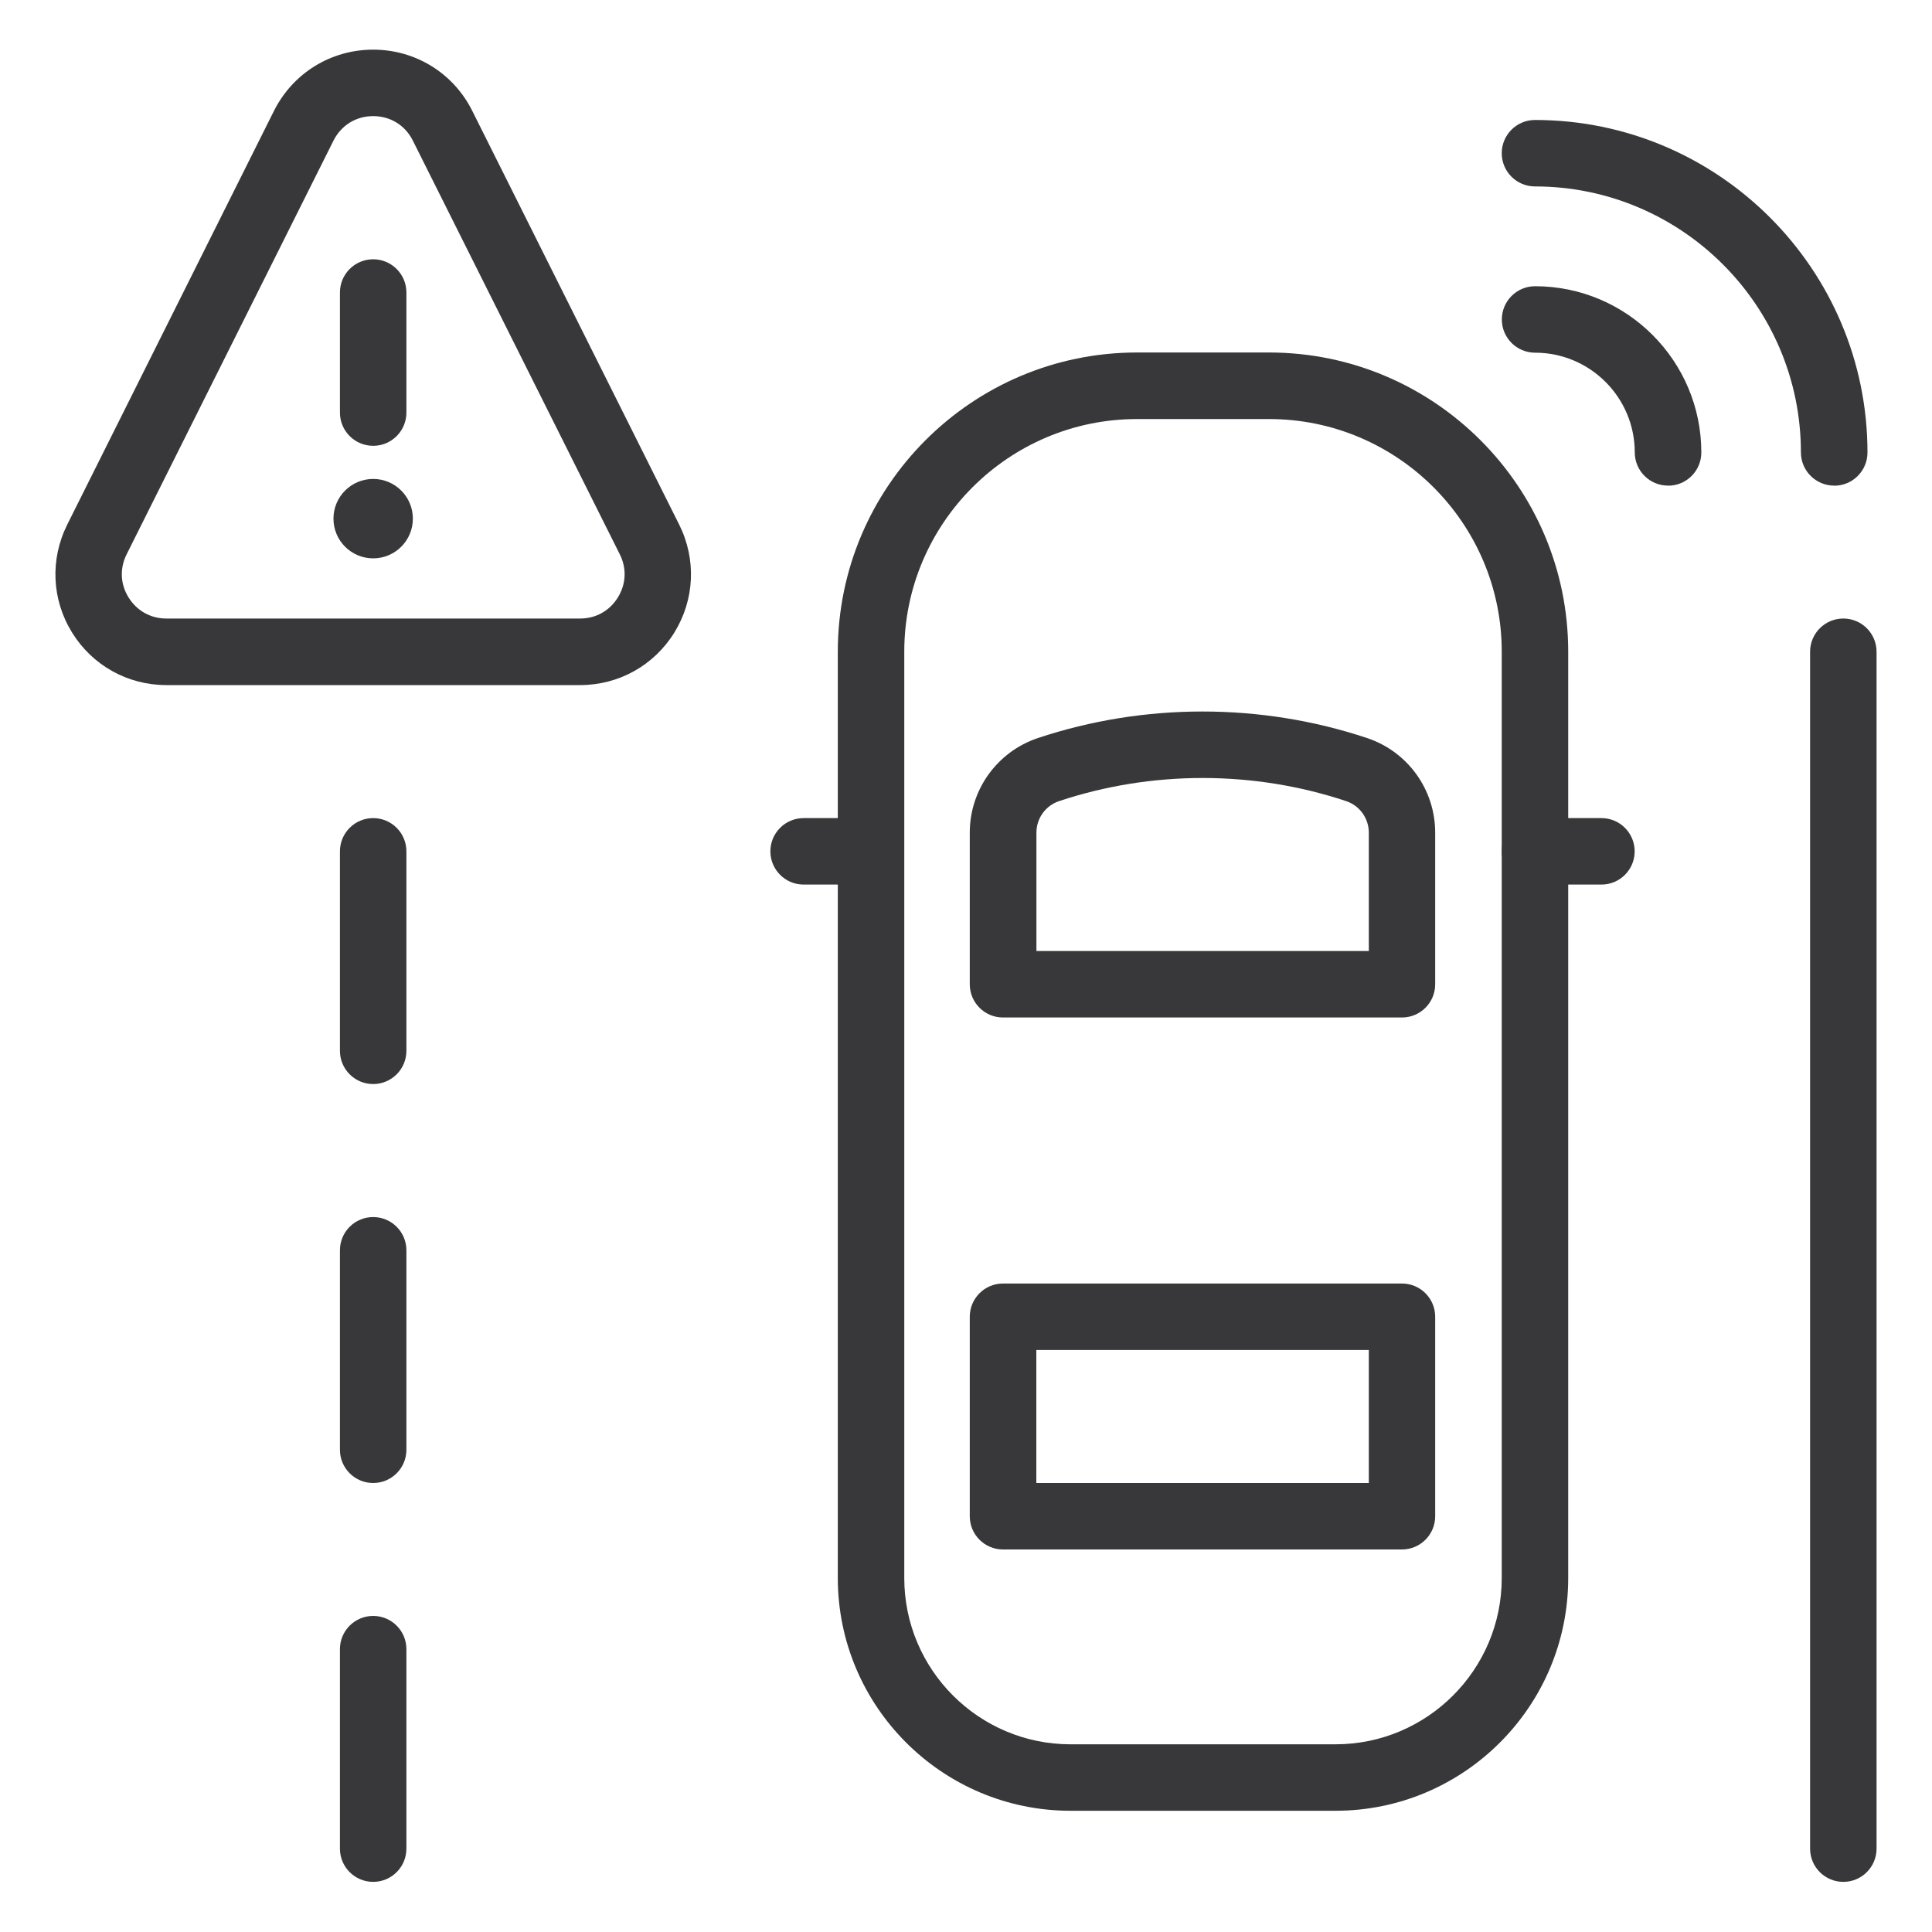
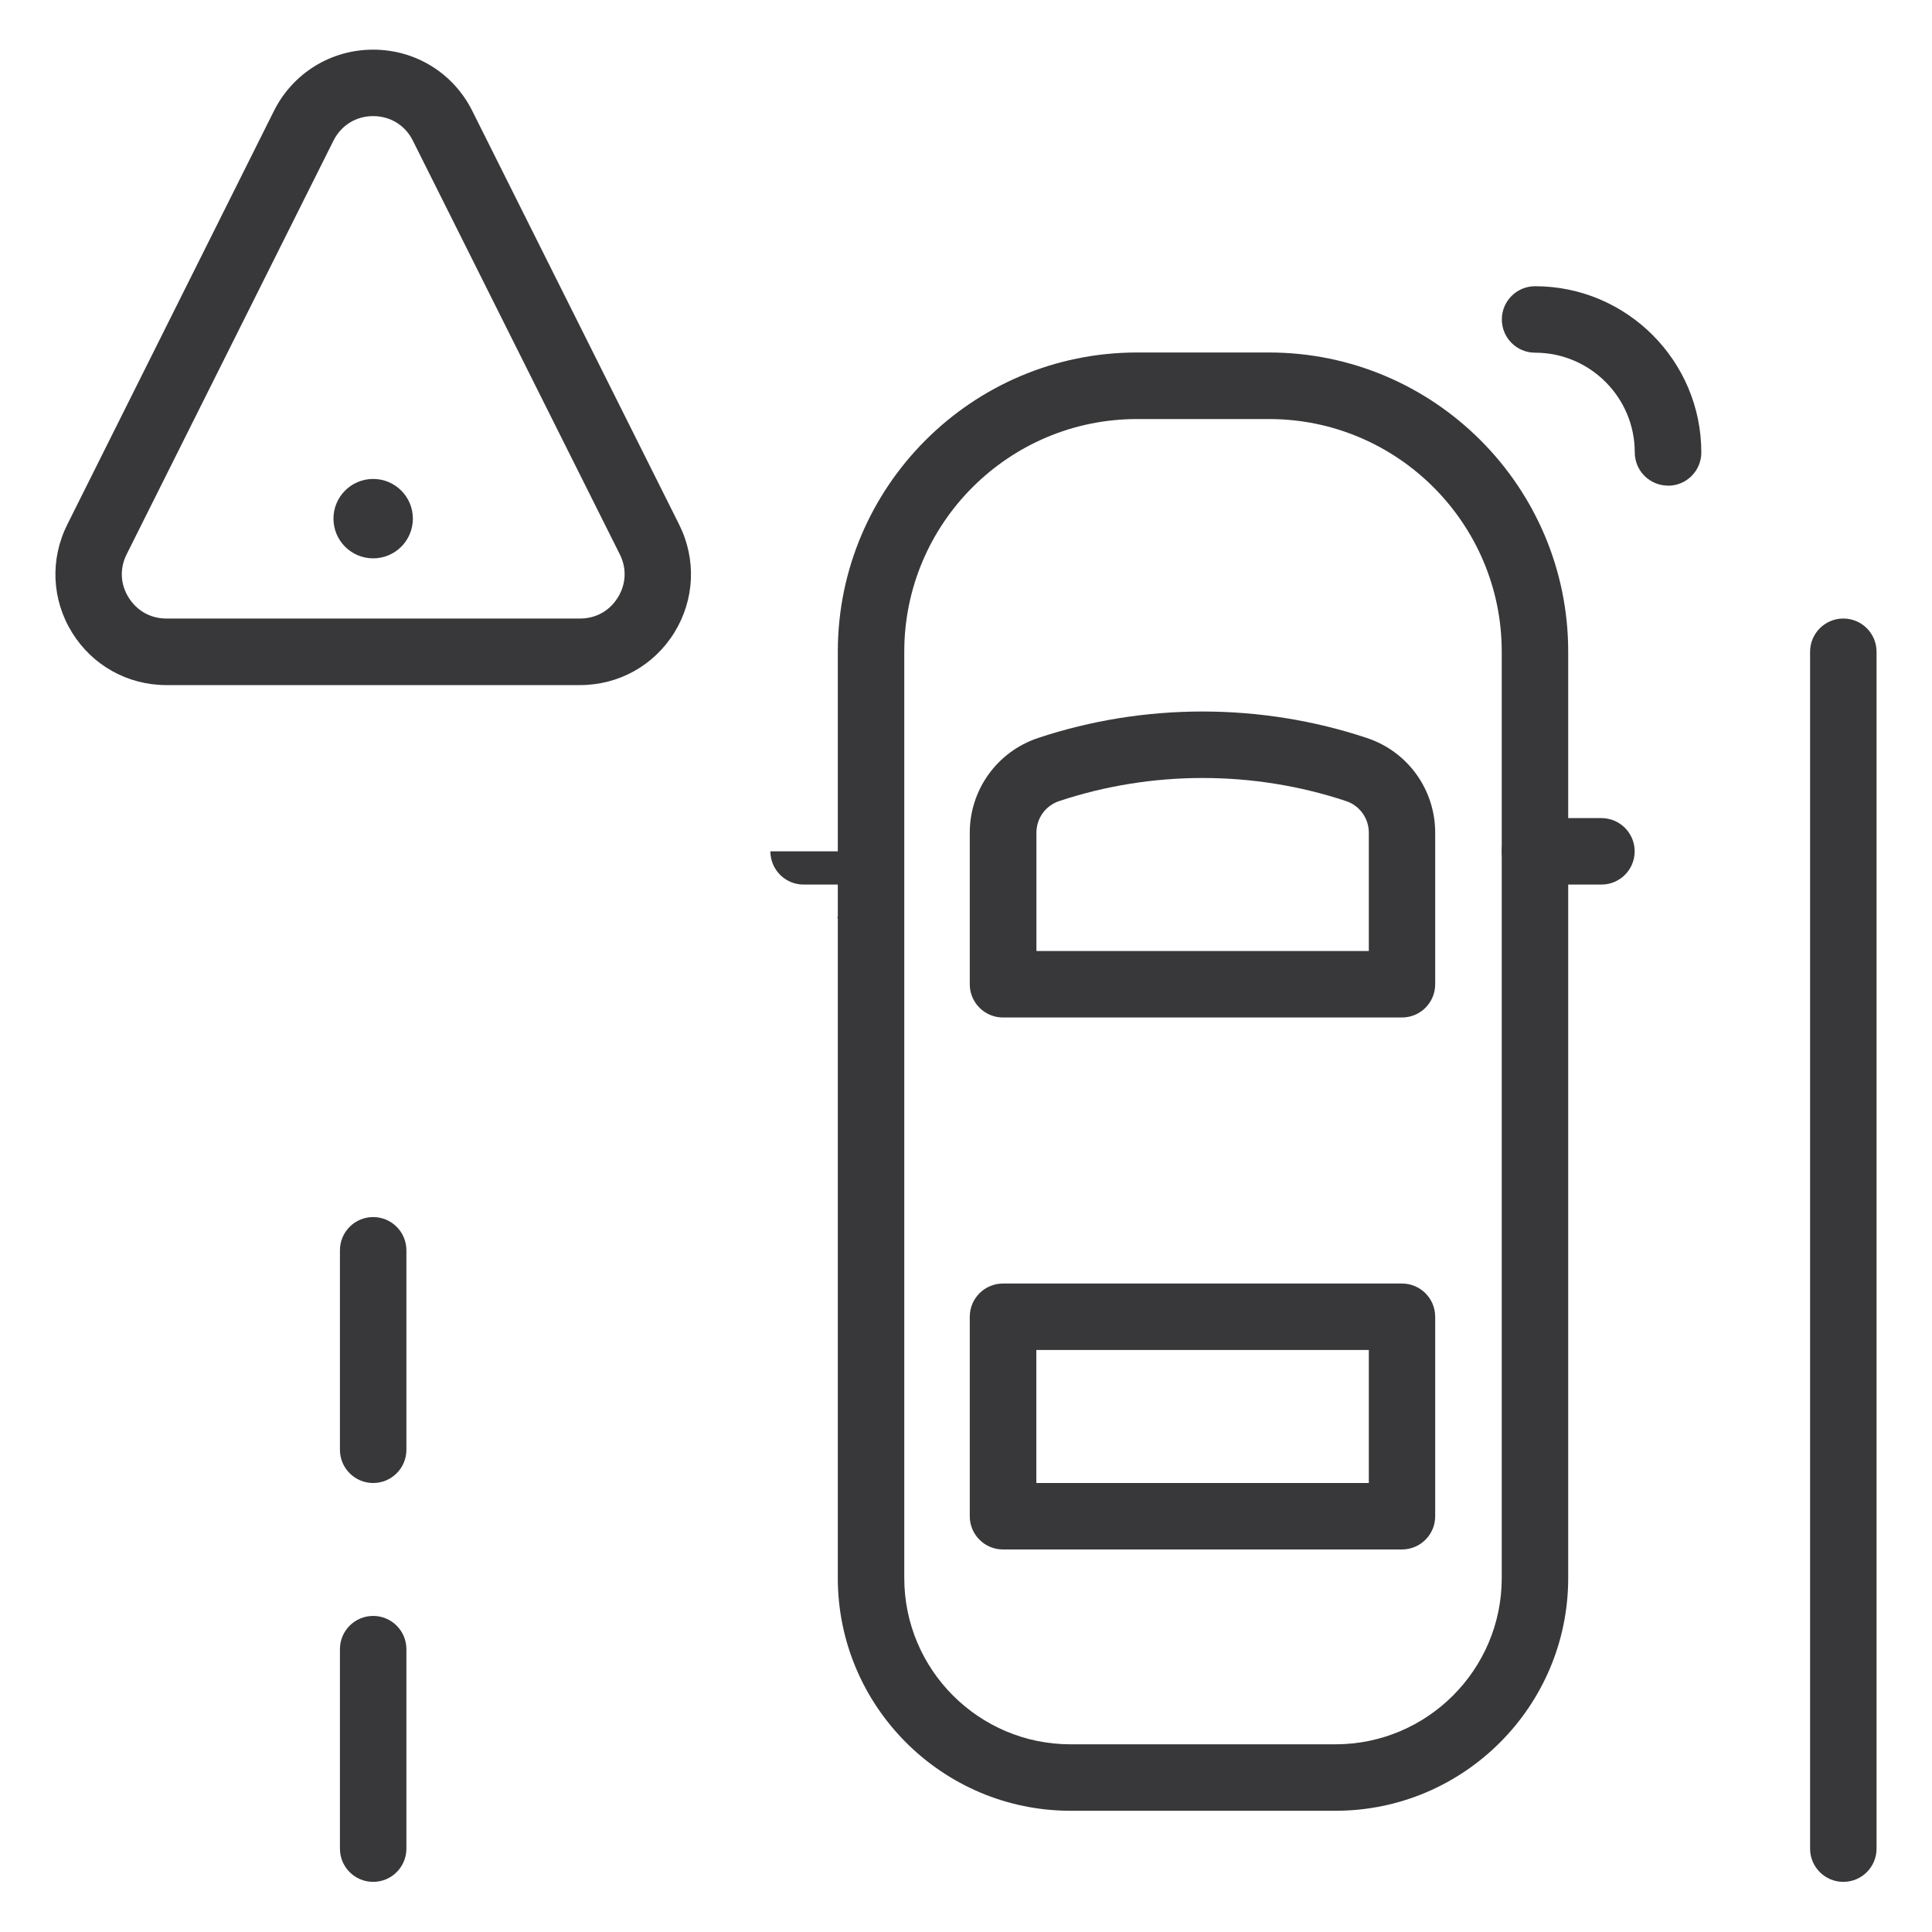
<svg xmlns="http://www.w3.org/2000/svg" id="uuid-4dd5d072-dd40-41fb-b77e-ebb88d25d2bc" data-name="Layer_1" width="200" height="200" viewBox="0 0 200 200">
  <path d="M138.25,187.45h-27.43c-13.28,0-24.09-10.81-24.09-24.09v-95.9c0-17.08,13.89-30.97,30.97-30.97h13.67c17.08,0,30.97,13.89,30.97,30.97v95.9c0,13.28-10.81,24.09-24.09,24.09ZM117.7,43.38c-13.28,0-24.09,10.8-24.09,24.08v95.9c0,9.49,7.72,17.21,17.21,17.21h27.43c9.49,0,17.21-7.72,17.21-17.21v-95.9c0-13.28-10.81-24.08-24.08-24.08h-13.67Z" style="fill: #383739;" />
-   <path d="M90.07,91.57h-6.88c-1.9,0-3.44-1.54-3.44-3.44s1.54-3.44,3.44-3.44h6.88c1.9,0,3.44,1.54,3.44,3.44s-1.54,3.44-3.44,3.44Z" style="fill: #383739;" />
+   <path d="M90.07,91.57h-6.88c-1.9,0-3.44-1.54-3.44-3.44h6.88c1.9,0,3.44,1.54,3.44,3.44s-1.54,3.44-3.44,3.44Z" style="fill: #383739;" />
  <path d="M165.78,91.57h-6.88c-1.9,0-3.44-1.54-3.44-3.44s1.54-3.44,3.44-3.44h6.88c1.9,0,3.44,1.54,3.44,3.44s-1.54,3.44-3.44,3.44Z" style="fill: #383739;" />
  <path d="M145.13,105.33h-41.3c-1.9,0-3.44-1.54-3.44-3.44v-15.69c0-4.45,2.84-8.39,7.06-9.8,10.99-3.66,23.08-3.66,34.06,0,4.22,1.4,7.06,5.34,7.06,9.8v15.69c0,1.9-1.54,3.44-3.44,3.44ZM107.28,98.45h34.42v-12.25c0-1.48-.94-2.8-2.35-3.27-9.58-3.19-20.13-3.19-29.71,0-1.41.47-2.35,1.78-2.35,3.27v12.25Z" style="fill: #383739;" />
  <path d="M145.13,160.4h-41.3c-1.9,0-3.44-1.54-3.44-3.44v-20.65c0-1.9,1.54-3.44,3.44-3.44h41.3c1.9,0,3.44,1.54,3.44,3.44v20.65c0,1.9-1.54,3.44-3.44,3.44ZM107.28,153.52h34.42v-13.77h-34.42v13.77Z" style="fill: #383739;" />
  <path d="M190.82,194.81c-1.9,0-3.44-1.54-3.44-3.44v-123.9c0-1.9,1.54-3.44,3.44-3.44s3.44,1.54,3.44,3.44v123.9c0,1.9-1.54,3.44-3.44,3.44Z" style="fill: #383739;" />
  <g>
-     <path d="M189.87,50.27c-1.9,0-3.44-1.54-3.44-3.44,0-15.18-12.35-27.53-27.53-27.53-1.9,0-3.44-1.54-3.44-3.44s1.54-3.44,3.44-3.44c18.98,0,34.42,15.44,34.42,34.42,0,1.9-1.54,3.44-3.44,3.44Z" style="fill: #383739;" />
    <path d="M172.67,50.27c-1.9,0-3.44-1.54-3.44-3.44,0-5.69-4.63-10.32-10.32-10.32-1.9,0-3.44-1.54-3.44-3.44s1.54-3.44,3.44-3.44c9.49,0,17.21,7.72,17.21,17.21,0,1.9-1.54,3.44-3.44,3.44Z" style="fill: #383739;" />
  </g>
  <g>
-     <path d="M38.63,112.22c-1.9,0-3.44-1.54-3.44-3.44v-20.65c0-1.9,1.54-3.44,3.44-3.44s3.44,1.54,3.44,3.44v20.65c0,1.9-1.54,3.44-3.44,3.44Z" style="fill: #383739;" />
    <path d="M38.63,153.52c-1.9,0-3.44-1.54-3.44-3.44v-20.65c0-1.9,1.54-3.44,3.44-3.44s3.44,1.54,3.44,3.44v20.65c0,1.9-1.54,3.44-3.44,3.44Z" style="fill: #383739;" />
    <path d="M38.63,194.81c-1.9,0-3.44-1.54-3.44-3.44v-20.65c0-1.9,1.54-3.44,3.44-3.44s3.44,1.54,3.44,3.44v20.65c0,1.9-1.54,3.44-3.44,3.44Z" style="fill: #383739;" />
  </g>
  <path d="M60.04,70.92H17.22c-4.01,0-7.66-2.04-9.76-5.44-2.11-3.41-2.29-7.58-.5-11.17L28.36,11.48c1.96-3.91,5.89-6.34,10.27-6.34s8.31,2.43,10.26,6.34l21.42,42.83c1.79,3.59,1.6,7.76-.5,11.17-2.11,3.41-5.76,5.44-9.76,5.44ZM38.63,12.02c-1.78,0-3.31.95-4.11,2.54L13.11,57.38c-.73,1.46-.66,3.09.2,4.47.86,1.38,2.28,2.18,3.91,2.18h42.83c1.63,0,3.05-.79,3.91-2.18.86-1.39.93-3.02.2-4.47L42.74,14.56c-.79-1.59-2.33-2.54-4.11-2.54Z" style="fill: #383739;" />
  <g>
-     <path d="M38.63,46.15c-1.9,0-3.44-1.54-3.44-3.44v-12.43c0-1.9,1.54-3.44,3.44-3.44s3.44,1.54,3.44,3.44v12.43c0,1.9-1.54,3.44-3.44,3.44Z" style="fill: #383739;" />
    <circle cx="38.63" cy="53.69" r="4.11" style="fill: #383739;" />
  </g>
</svg>